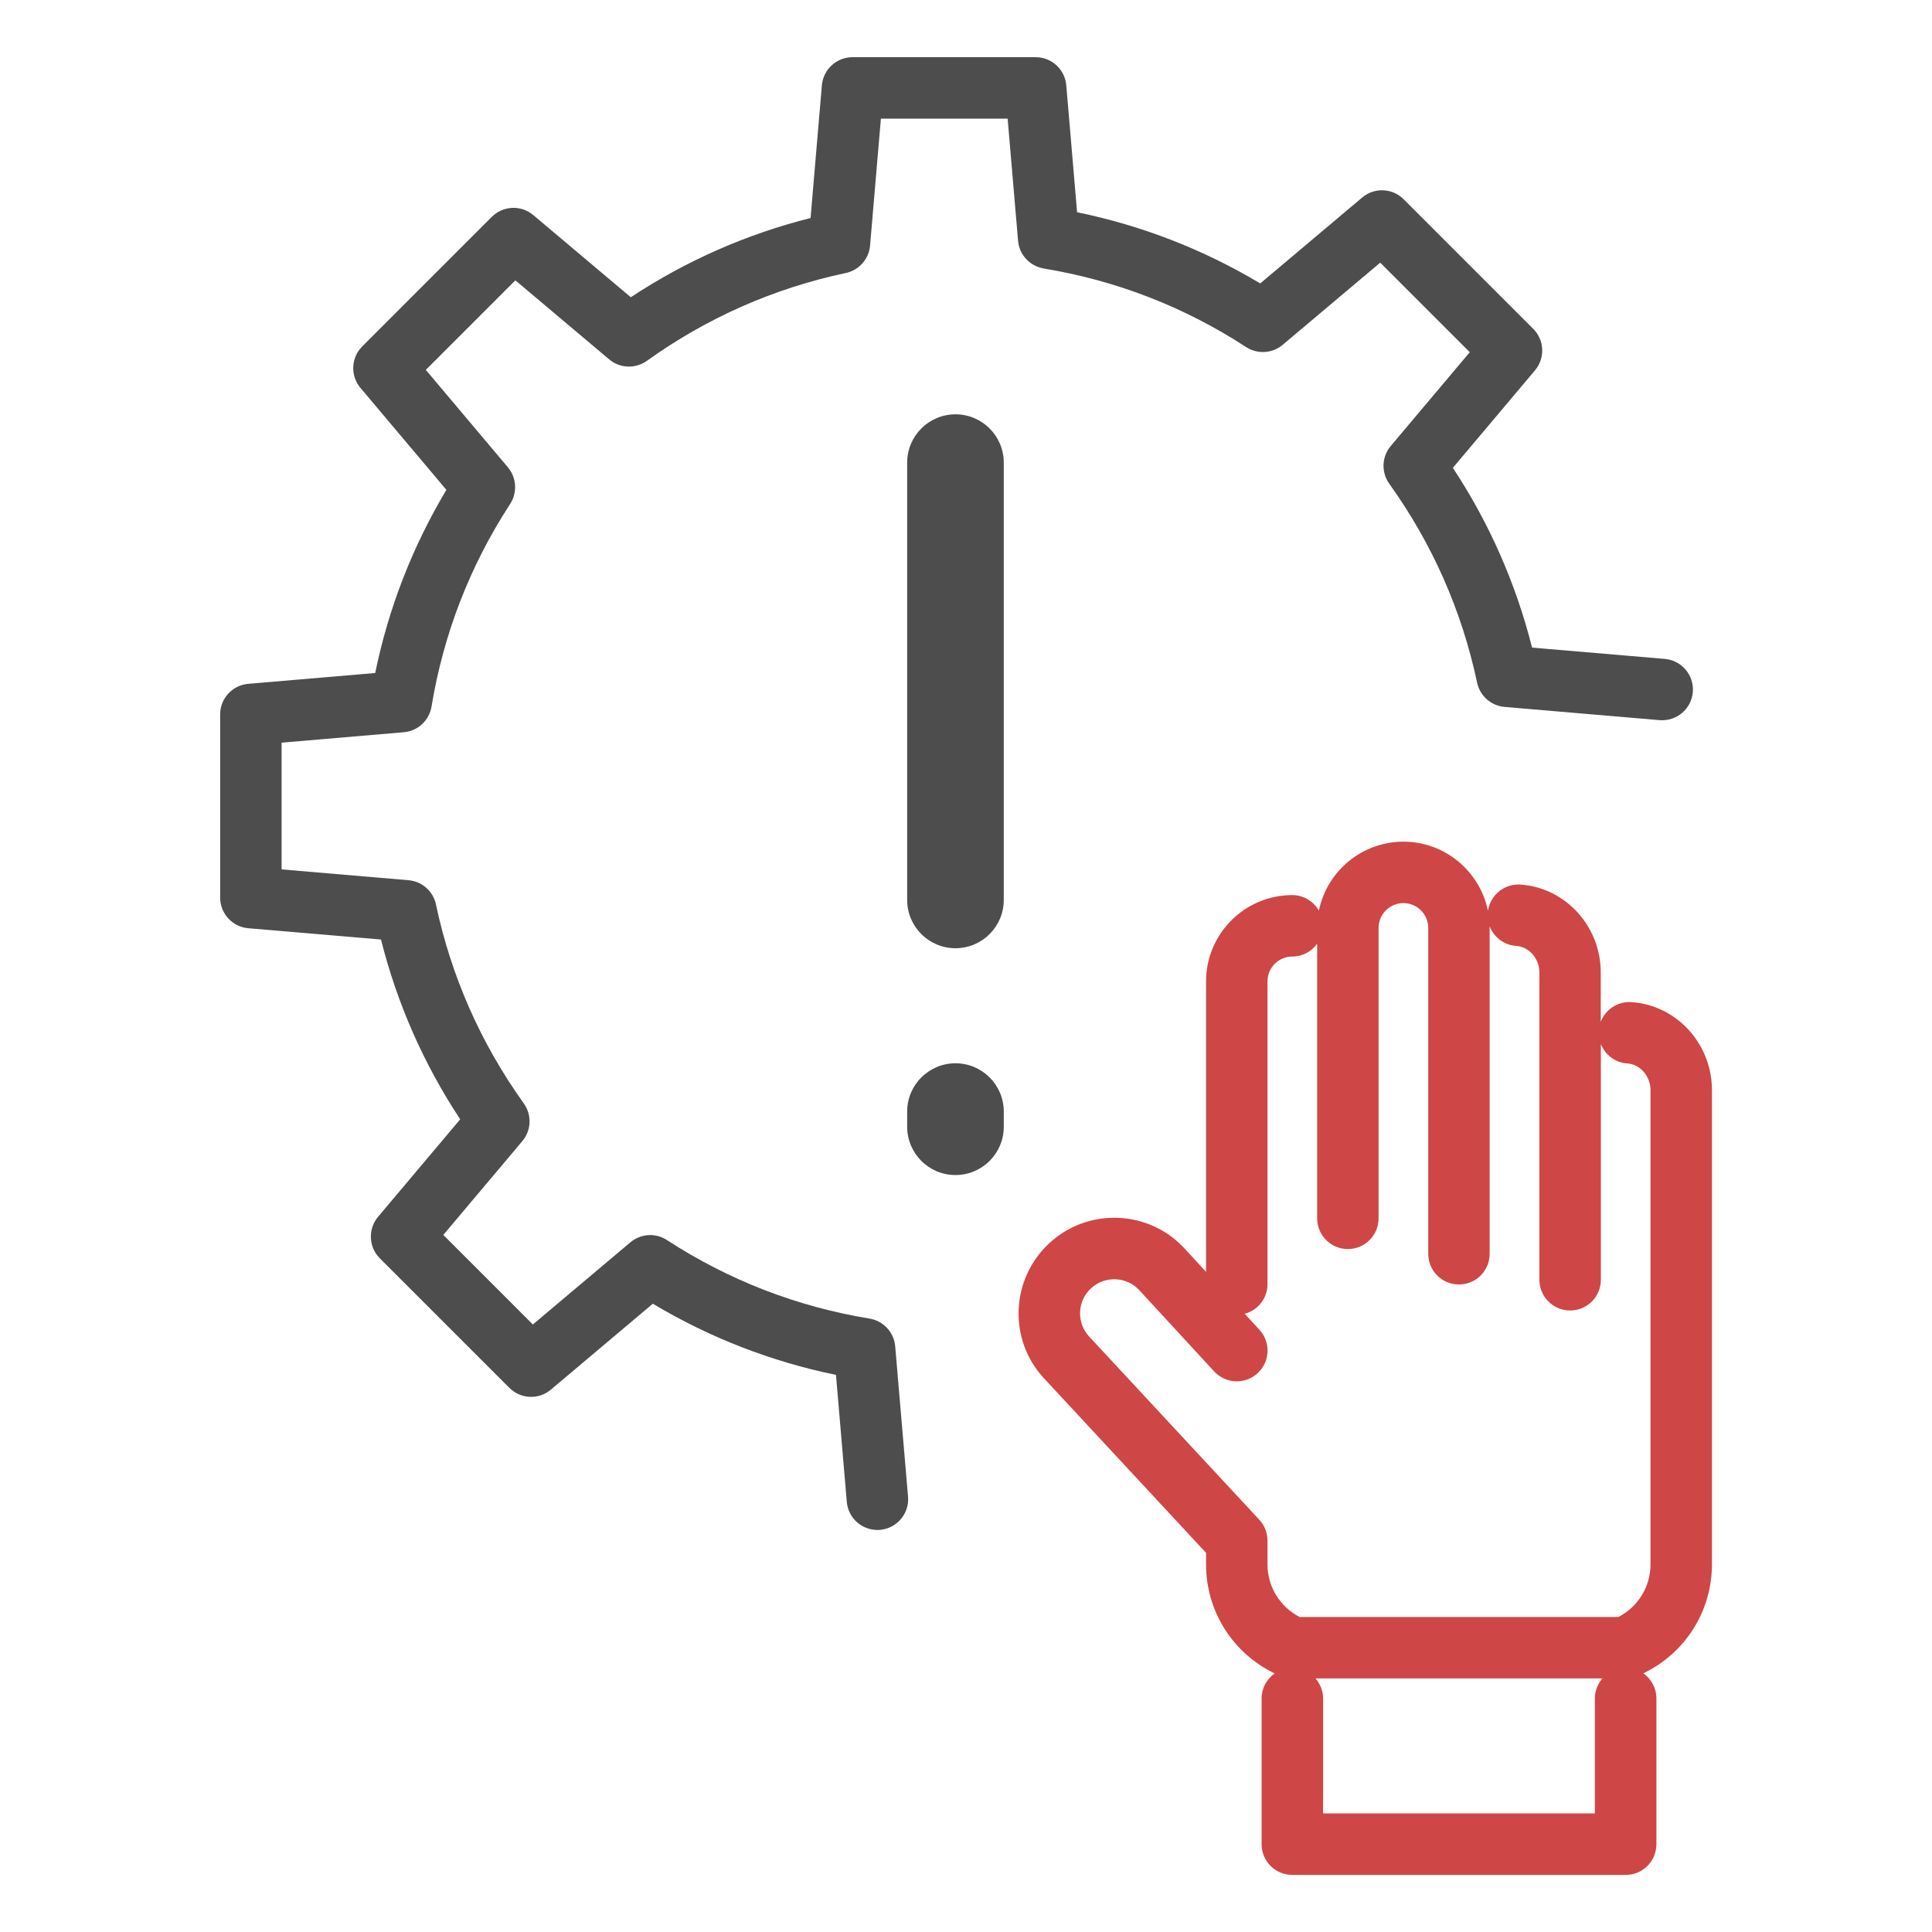
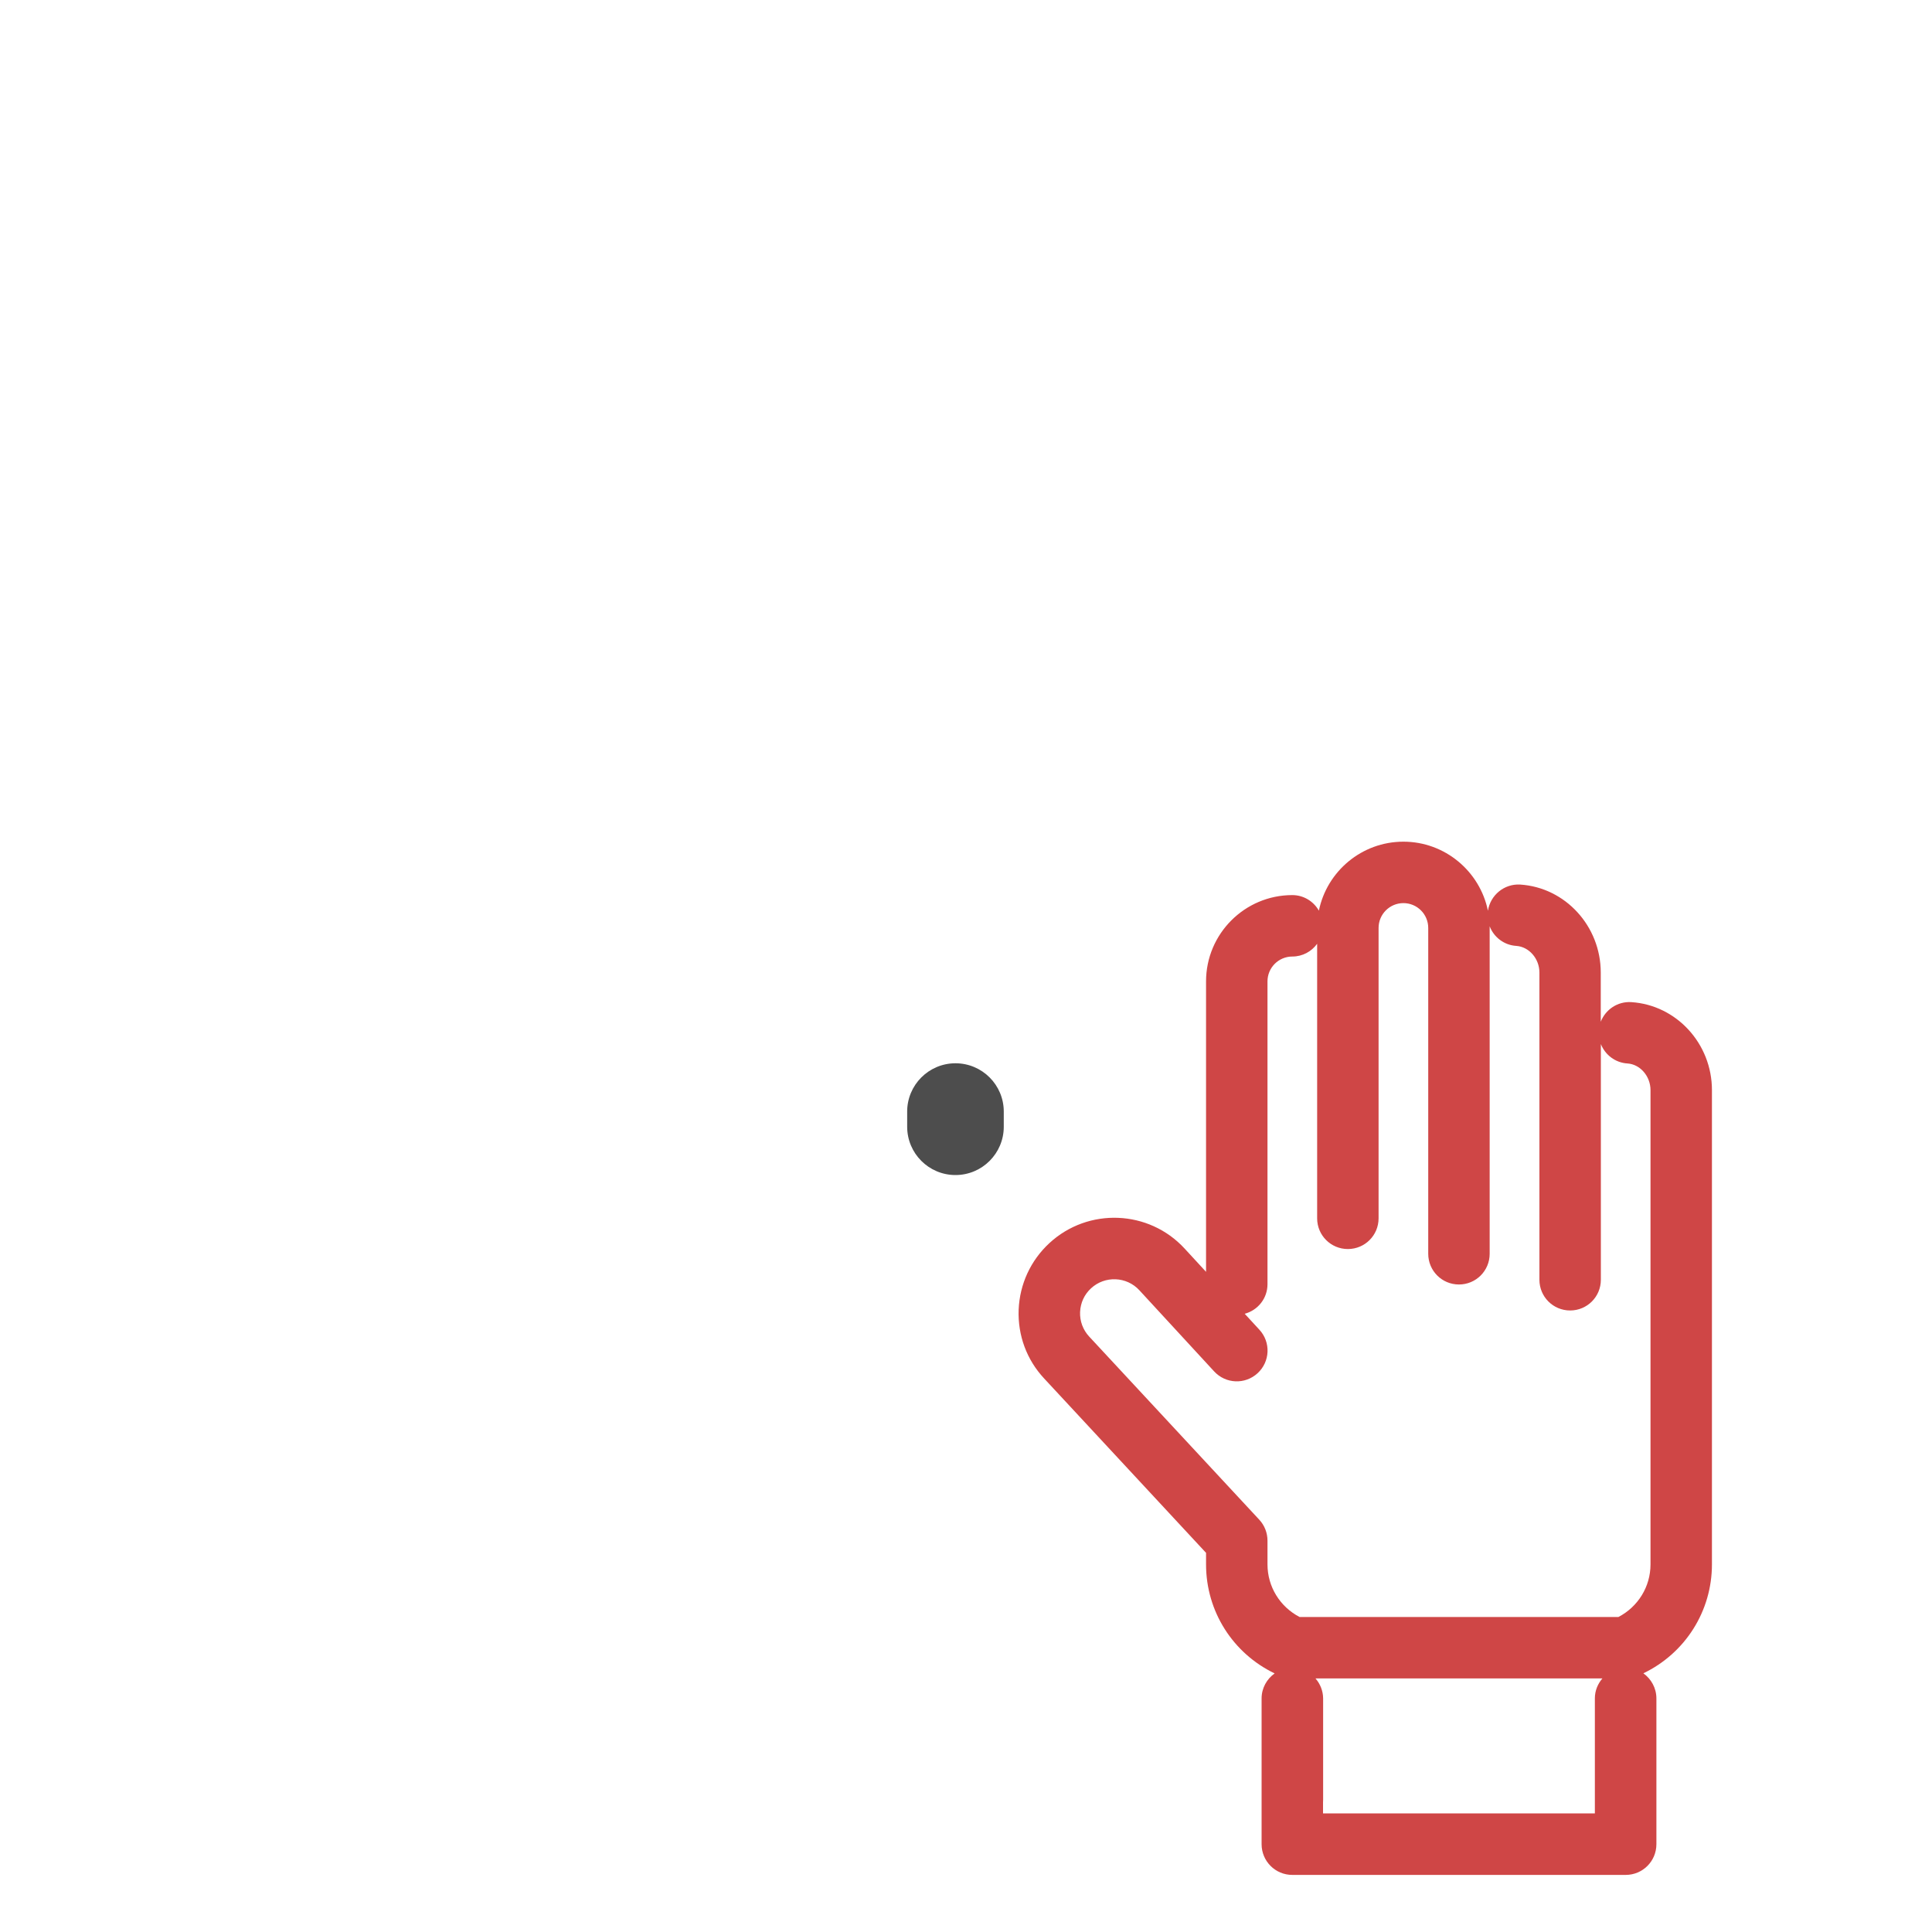
<svg xmlns="http://www.w3.org/2000/svg" id="_レイヤー_2" data-name="レイヤー 2" viewBox="0 0 200 200">
  <defs>
    <style>
      .cls-1 {
        fill: none;
      }

      .cls-2 {
        fill: #cf4646;
      }

      .cls-3 {
        fill: #4d4d4d;
      }
    </style>
  </defs>
  <g id="_饑2" data-name="ﾑ饑2">
    <g>
      <path class="cls-2" d="m168.87,103.74c-1.42-.09-2.67.77-3.16,2.03v-5.09c0-4.81-3.67-8.81-8.34-9.11-1.65-.1-3.09,1.09-3.34,2.71-.83-4.07-4.44-7.15-8.75-7.15s-7.92,3.07-8.75,7.14c-.55-.96-1.57-1.61-2.75-1.61-4.93,0-8.93,4.01-8.93,8.93v30.07l-2.22-2.41c-3.7-4.02-9.98-4.27-13.99-.57-1.95,1.8-3.08,4.25-3.19,6.9-.1,2.65.83,5.18,2.64,7.12l16.76,18.05v1.2c0,4.85,2.77,9.2,7.1,11.28-.81.58-1.35,1.52-1.35,2.59v15.09c0,1.76,1.42,3.18,3.18,3.18h34.51c1.76,0,3.18-1.42,3.18-3.18v-15.09c0-1.07-.54-2.02-1.35-2.6,4.33-2.08,7.1-6.43,7.1-11.28v-49.09c0-4.81-3.67-8.81-8.35-9.11Zm-56.12,34.62c-.64-.69-.98-1.6-.94-2.54.04-.95.44-1.82,1.14-2.46,1.43-1.32,3.68-1.23,5,.21l7.74,8.4c1.19,1.29,3.2,1.38,4.5.18,1.29-1.19,1.38-3.2.18-4.5l-1.52-1.65c1.36-.36,2.36-1.59,2.36-3.06v-31.35c0-1.42,1.15-2.57,2.57-2.57,1.06,0,1.99-.52,2.57-1.32v28.42c0,1.76,1.42,3.18,3.18,3.18s3.18-1.42,3.18-3.18v-30.06c0-1.42,1.15-2.57,2.57-2.57s2.57,1.15,2.57,2.57v33.73c0,1.76,1.42,3.18,3.18,3.18s3.18-1.42,3.18-3.18v-33.73c0-.06,0-.11,0-.17.43,1.12,1.48,1.95,2.76,2.03,1.32.09,2.39,1.32,2.39,2.76v31.8c0,1.76,1.42,3.18,3.18,3.18s3.18-1.42,3.18-3.18v-24.4c.44,1.11,1.48,1.93,2.75,2.01,1.32.08,2.39,1.32,2.39,2.76v49.09c0,2.32-1.29,4.39-3.32,5.45h-33.01c-2.03-1.06-3.32-3.13-3.32-5.45v-2.45c0-.8-.3-1.58-.85-2.17l-17.61-18.96Zm52.35,49.36h-28.14v-1.14c0-.09.01-.18.01-.28v-10.49c-.01-.79-.31-1.5-.79-2.06h29.7c-.48.56-.78,1.27-.78,2.06v11.91Z" />
-       <path class="cls-3" d="m98.91,42.89c-2.76,0-5,2.24-5,5v45.27c0,2.76,2.24,5,5,5s5-2.24,5-5v-45.27c0-2.76-2.24-5-5-5Z" />
      <path class="cls-3" d="m98.91,110.07c-2.76,0-5,2.24-5,5v1.57c0,2.76,2.24,5,5,5s5-2.24,5-5v-1.57c0-2.76-2.24-5-5-5Z" />
-       <path class="cls-3" d="m108.02,27.79c7.52,1.24,14.58,3.97,20.98,8.14,1.18.76,2.71.67,3.79-.24l10.09-8.5,9.27,9.27-8.18,9.71c-.94,1.11-1,2.72-.15,3.91,4.45,6.21,7.51,13.14,9.09,20.59.29,1.37,1.45,2.39,2.84,2.51l16.05,1.37c1.75.14,3.29-1.15,3.44-2.9s-1.15-3.29-2.9-3.44l-13.74-1.17c-1.68-6.64-4.42-12.88-8.2-18.61l8.5-10.09c1.06-1.26.99-3.13-.18-4.3l-13.41-13.41c-1.17-1.17-3.04-1.25-4.3-.18l-10.55,8.89c-5.89-3.52-12.25-5.99-18.96-7.37l-1.12-13.14c-.14-1.65-1.52-2.91-3.17-2.91h-18.96c-1.65,0-3.03,1.27-3.17,2.91l-1.17,13.74c-6.64,1.67-12.88,4.42-18.61,8.2l-10.09-8.5c-1.26-1.07-3.13-.99-4.3.18l-13.41,13.41c-1.17,1.17-1.25,3.04-.18,4.3l8.89,10.55c-3.52,5.89-5.99,12.25-7.37,18.96l-13.14,1.12c-1.65.14-2.91,1.52-2.91,3.17v18.96c0,1.65,1.27,3.03,2.91,3.17l13.74,1.17c1.67,6.64,4.42,12.88,8.2,18.61l-8.5,10.09c-1.06,1.26-.99,3.13.18,4.3l13.41,13.41c1.17,1.17,3.04,1.25,4.3.18l10.55-8.89c5.89,3.52,12.25,5.99,18.96,7.37l1.12,13.14c.14,1.66,1.53,2.91,3.17,2.91.09,0,.18,0,.27-.01,1.75-.15,3.05-1.69,2.9-3.44l-1.33-15.56c-.12-1.45-1.22-2.63-2.65-2.87-7.52-1.23-14.58-3.97-20.98-8.13-1.18-.77-2.71-.67-3.79.24l-10.09,8.5-9.27-9.27,8.18-9.71c.94-1.11,1-2.72.15-3.91-4.45-6.21-7.51-13.14-9.09-20.59-.29-1.37-1.44-2.39-2.84-2.51l-13.14-1.12v-13.12l12.65-1.08c1.45-.12,2.63-1.22,2.87-2.65,1.24-7.52,3.97-14.58,8.14-20.98.76-1.18.67-2.71-.23-3.79l-8.5-10.09,9.27-9.27,9.71,8.18c1.11.94,2.72,1,3.91.15,6.21-4.45,13.14-7.51,20.59-9.09,1.37-.29,2.39-1.45,2.51-2.84l1.12-13.14h13.12l1.08,12.64c.12,1.45,1.22,2.63,2.65,2.87Z" />
-       <rect class="cls-1" width="200" height="200" />
    </g>
  </g>
</svg>